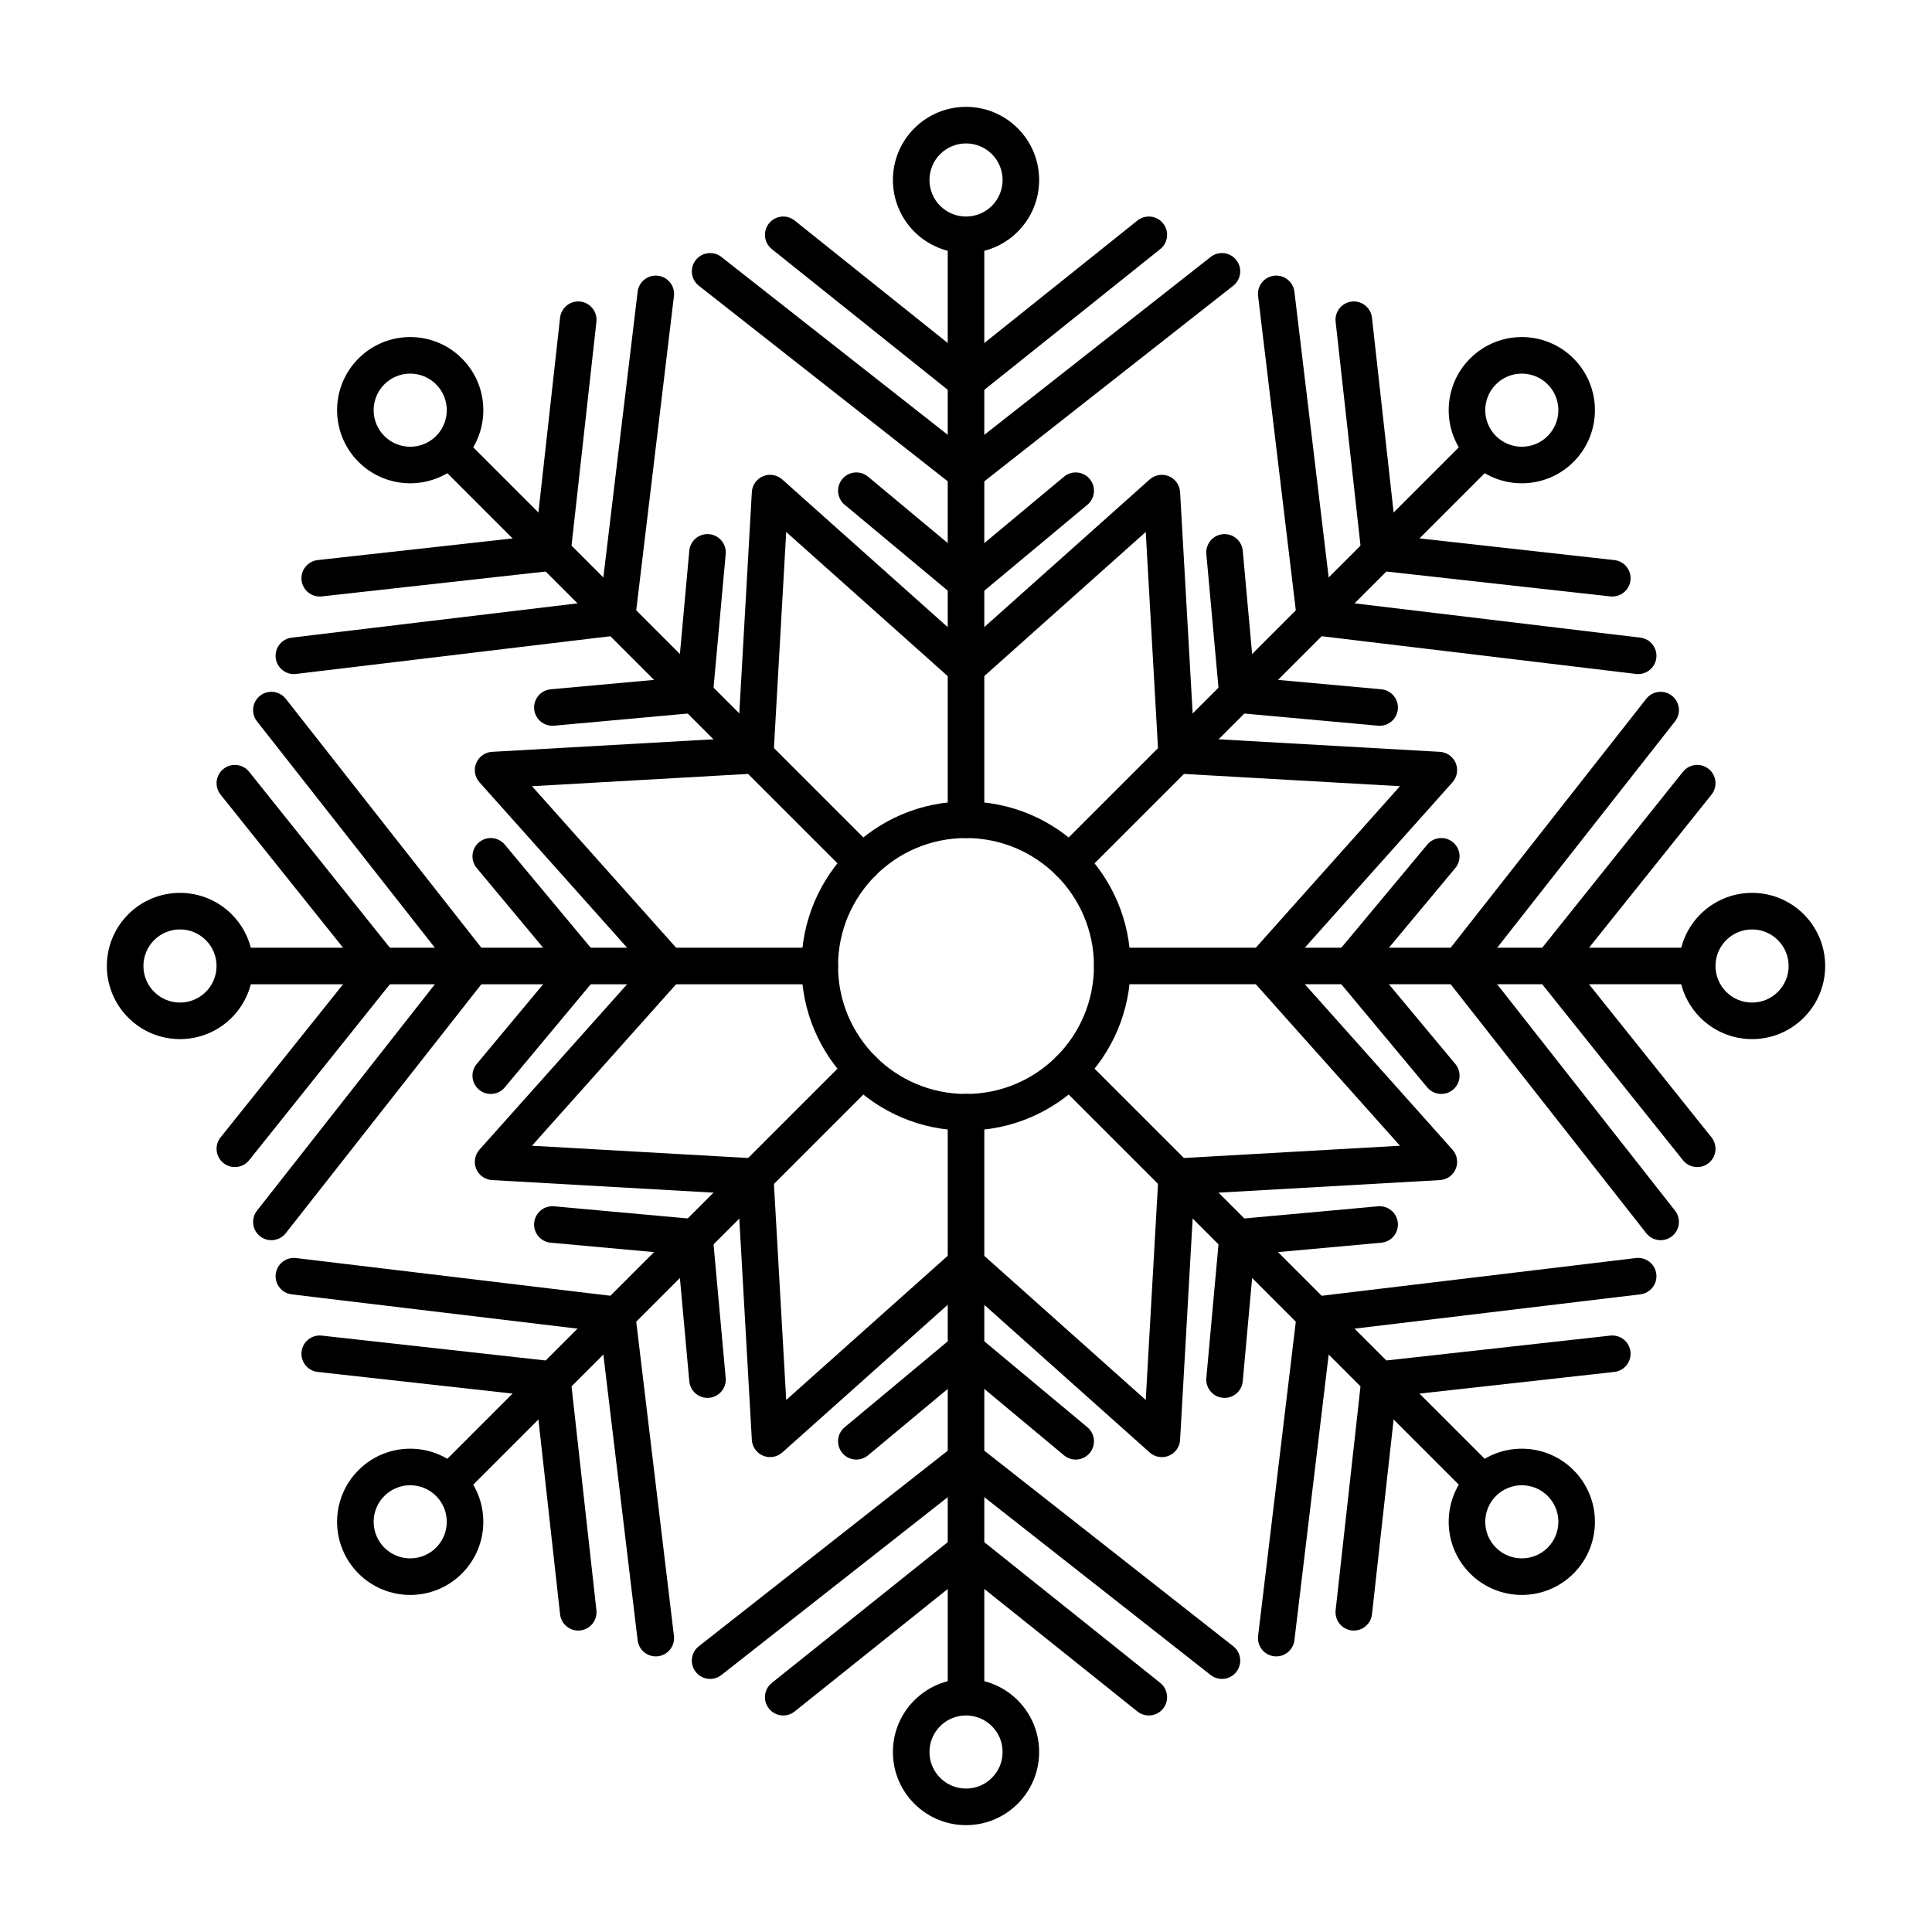
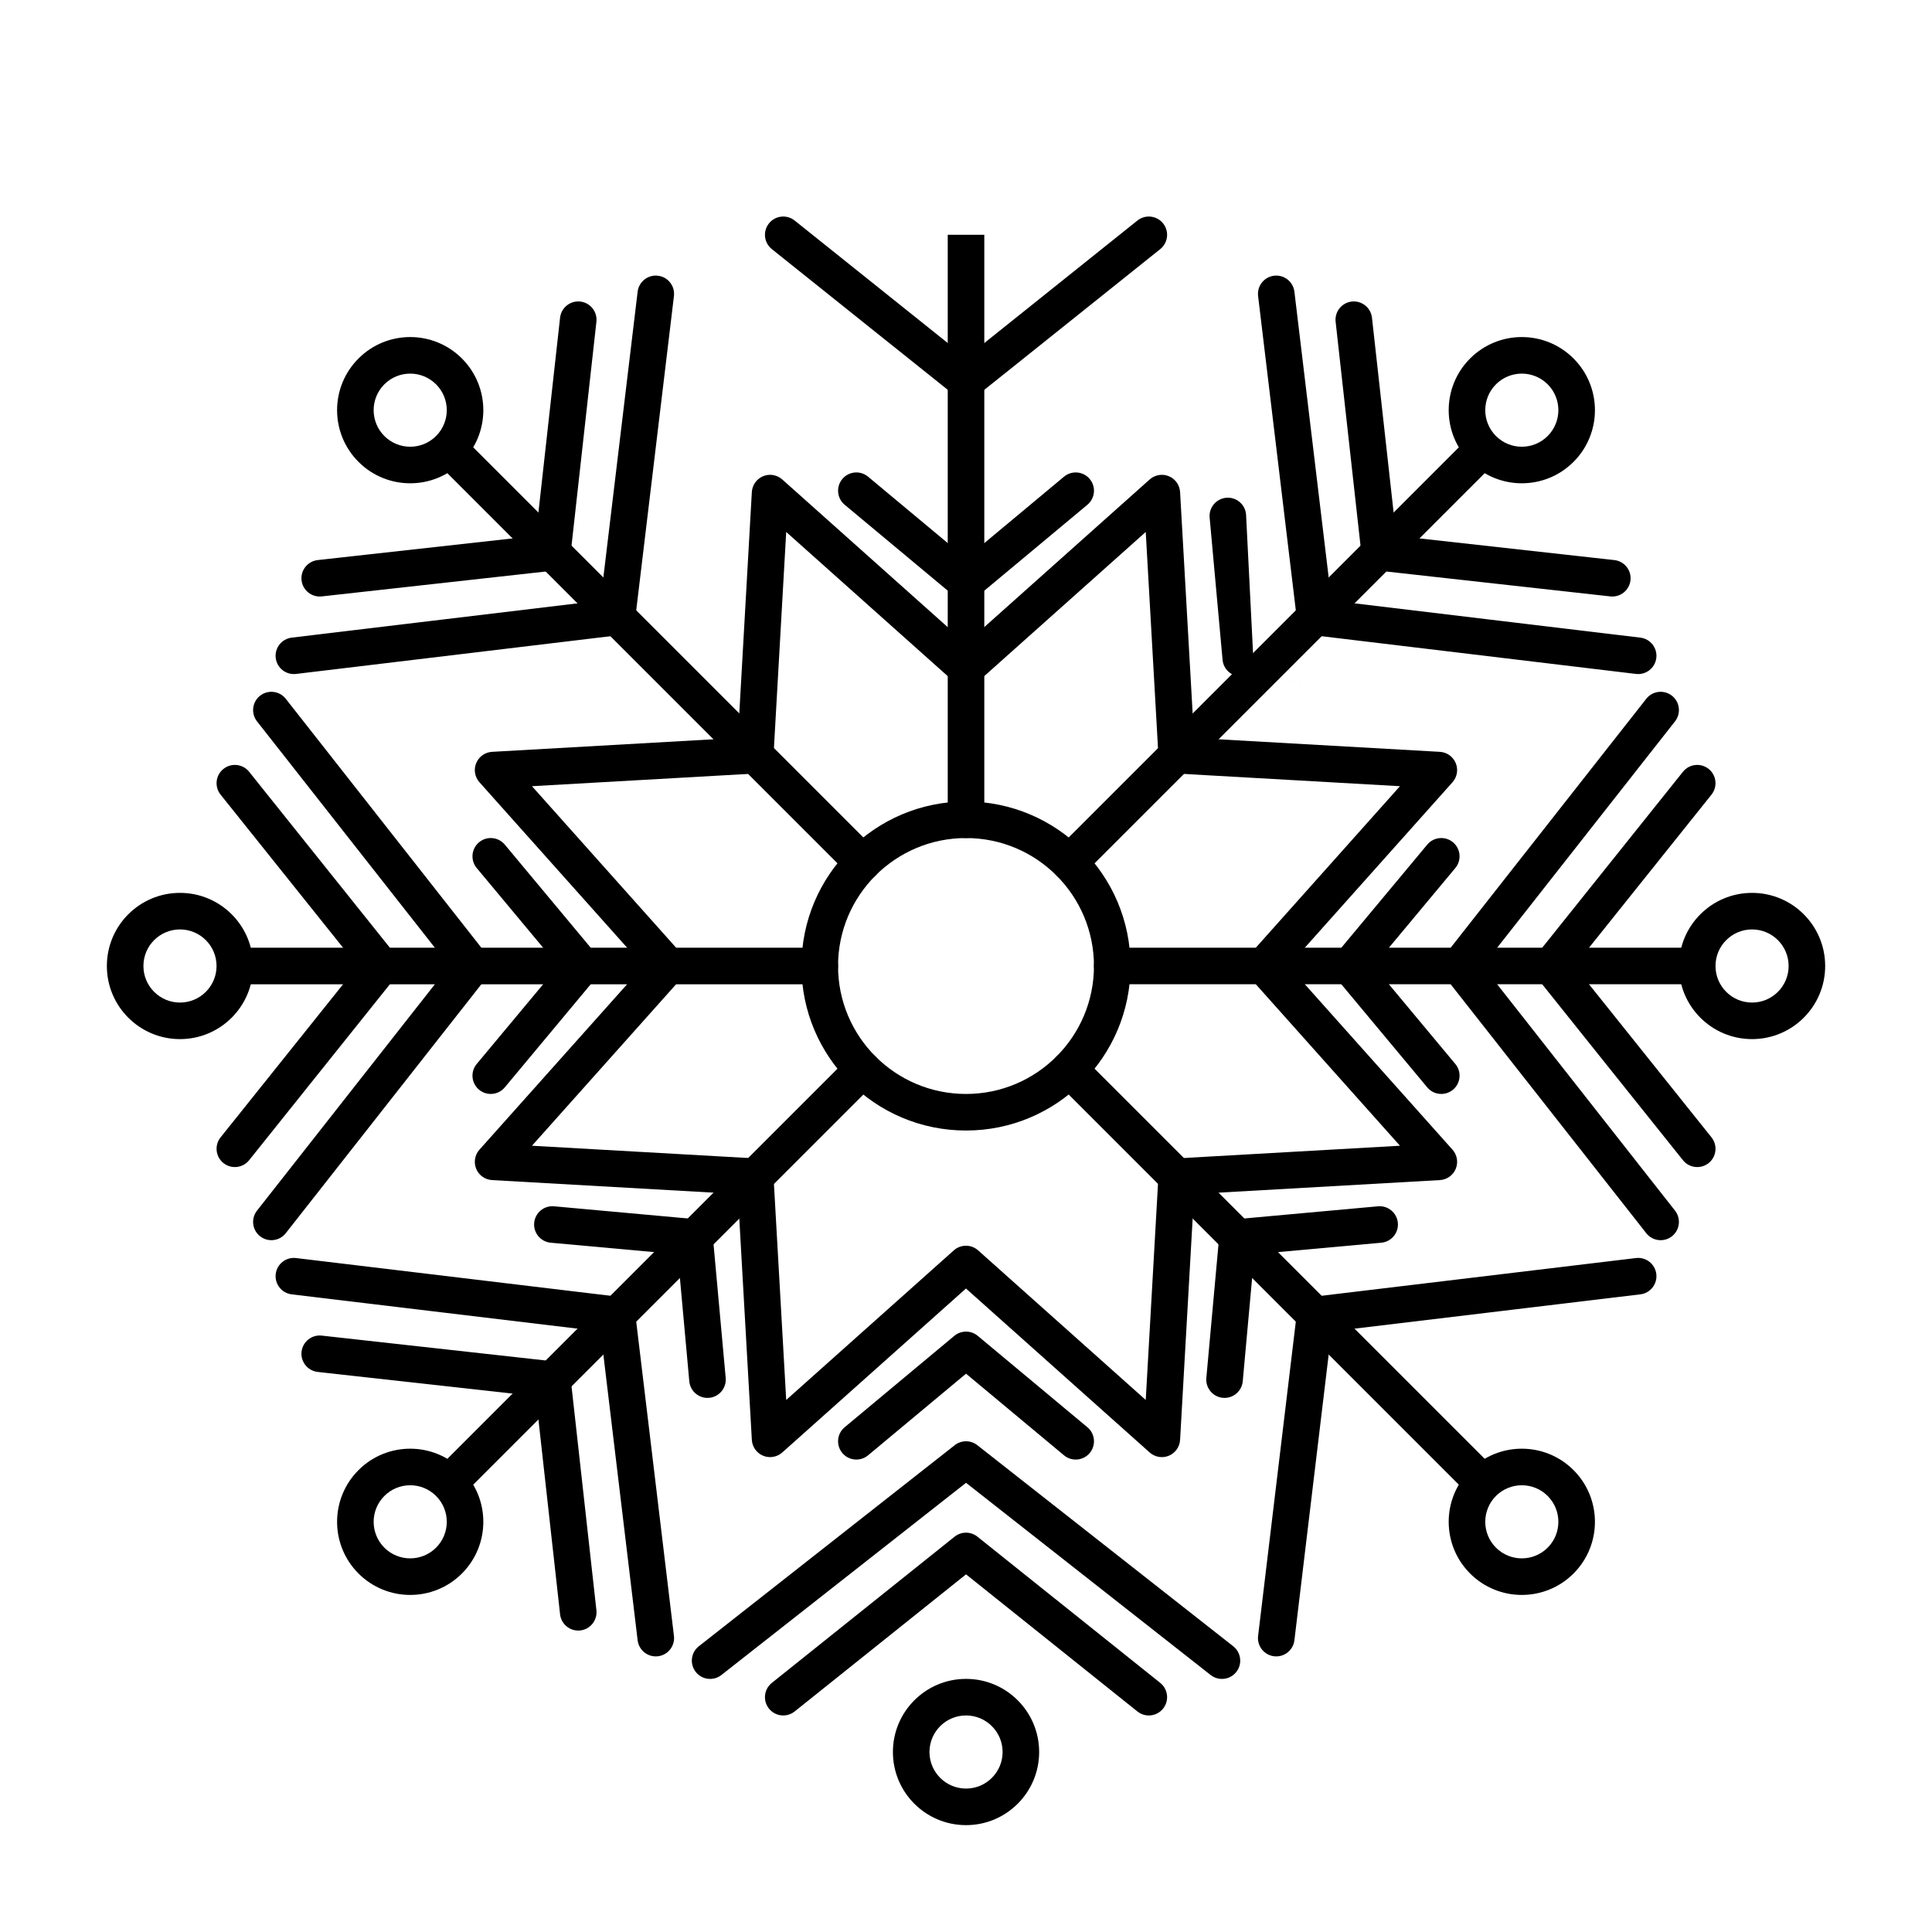
<svg xmlns="http://www.w3.org/2000/svg" fill="#000000" width="800px" height="800px" version="1.1" viewBox="144 144 512 512">
  <g fill-rule="evenodd">
-     <path d="m395.16 438.75v155.02h9.691v-155.02c0-2.676-2.172-4.844-4.844-4.844-2.676 0-4.848 2.168-4.848 4.844z" />
    <path d="m400.01 561.22-45.418 36.336c-2.09 1.668-5.141 1.332-6.809-0.758-1.672-2.086-1.332-5.137 0.754-6.809l48.445-38.754c1.77-1.414 4.281-1.414 6.051 0l48.445 38.754c2.086 1.672 2.426 4.723 0.754 6.809-1.668 2.09-4.719 2.426-6.809 0.758z" />
    <path d="m400.01 508.04-25.965 21.637c-2.055 1.711-5.113 1.434-6.824-0.621-1.711-2.051-1.434-5.109 0.621-6.82l29.066-24.223c1.797-1.496 4.406-1.496 6.203 0l29.062 24.223c2.055 1.711 2.332 4.769 0.621 6.82-1.711 2.055-4.769 2.332-6.82 0.621z" />
    <path d="m400.01 536.96-64.828 50.934c-2.106 1.652-5.152 1.289-6.805-0.816-1.648-2.102-1.285-5.148 0.816-6.801l67.82-53.289c1.758-1.379 4.231-1.379 5.988 0l67.82 53.289c2.102 1.652 2.469 4.699 0.816 6.801-1.652 2.106-4.699 2.469-6.805 0.816z" />
    <path d="m400.01 627.68c10.699 0 19.375-8.676 19.375-19.379 0-10.703-8.676-19.379-19.375-19.379-10.703 0-19.379 8.676-19.379 19.379 0 10.703 8.676 19.379 19.379 19.379zm0-9.691c-5.352 0-9.691-4.336-9.691-9.688 0-5.352 4.34-9.688 9.691-9.688 5.348 0 9.688 4.336 9.688 9.688 0 5.352-4.34 9.688-9.688 9.688z" />
    <path d="m404.85 361.24v-155.02h-9.691v155.02c0 2.676 2.172 4.848 4.848 4.848 2.672 0 4.844-2.172 4.844-4.848z" />
    <path d="m400.01 238.78 45.414-36.336c2.09-1.668 5.141-1.328 6.809 0.758 1.672 2.09 1.332 5.141-0.754 6.809l-48.445 38.754c-1.77 1.418-4.281 1.418-6.051 0l-48.445-38.754c-2.086-1.668-2.426-4.719-0.754-6.809 1.668-2.086 4.719-2.426 6.809-0.758z" />
    <path d="m400.01 291.96 25.965-21.637c2.051-1.711 5.109-1.434 6.82 0.621 1.711 2.055 1.434 5.109-0.621 6.82l-29.062 24.223c-1.797 1.5-4.406 1.5-6.203 0l-29.066-24.223c-2.055-1.711-2.332-4.766-0.621-6.82 1.711-2.055 4.769-2.332 6.824-0.621z" />
-     <path d="m400.01 263.04 64.824-50.938c2.106-1.652 5.152-1.285 6.805 0.816 1.652 2.102 1.285 5.148-0.816 6.801l-67.82 53.289c-1.758 1.379-4.231 1.379-5.988 0l-67.82-53.289c-2.102-1.652-2.465-4.699-0.816-6.801 1.652-2.102 4.699-2.469 6.805-0.816z" />
-     <path d="m400.01 172.32c-10.703 0-19.379 8.676-19.379 19.375 0 10.703 8.676 19.379 19.379 19.379 10.699 0 19.375-8.676 19.375-19.379 0-10.699-8.676-19.375-19.375-19.375zm0 9.688c5.348 0 9.688 4.336 9.688 9.688 0 5.352-4.34 9.691-9.688 9.691-5.352 0-9.691-4.34-9.691-9.691 0-5.352 4.34-9.688 9.691-9.688z" />
    <path d="m361.25 395.15h-155.02v9.691h155.02c2.676 0 4.848-2.172 4.848-4.844 0-2.676-2.172-4.848-4.848-4.848z" />
    <path d="m238.79 400-36.336-45.418c-1.668-2.09-1.328-5.141 0.758-6.809 2.09-1.672 5.141-1.332 6.809 0.754l38.754 48.445c1.418 1.77 1.418 4.281 0 6.051l-38.754 48.445c-1.668 2.086-4.719 2.426-6.809 0.758-2.086-1.672-2.426-4.723-0.758-6.812z" />
    <path d="m291.97 400-21.637-25.965c-1.711-2.055-1.434-5.113 0.621-6.824 2.055-1.711 5.109-1.434 6.82 0.621l24.223 29.066c1.5 1.797 1.5 4.406 0 6.203l-24.223 29.062c-1.711 2.055-4.766 2.332-6.82 0.621-2.055-1.711-2.332-4.769-0.621-6.82z" />
    <path d="m263.05 400-50.938-64.828c-1.652-2.102-1.285-5.152 0.816-6.805 2.102-1.648 5.148-1.285 6.801 0.816l53.289 67.82c1.379 1.758 1.379 4.231 0 5.988l-53.289 67.82c-1.652 2.102-4.699 2.469-6.801 0.816-2.102-1.652-2.469-4.699-0.816-6.801z" />
    <path d="m172.32 400c0 10.699 8.676 19.375 19.375 19.375 10.703 0 19.379-8.676 19.379-19.375 0-10.703-8.676-19.379-19.379-19.379-10.699 0-19.375 8.676-19.375 19.379zm9.688 0c0-5.352 4.336-9.691 9.688-9.691 5.352 0 9.691 4.34 9.691 9.691 0 5.348-4.34 9.688-9.691 9.688-5.352 0-9.688-4.34-9.688-9.688z" />
    <path d="m438.76 404.84h155.02v-9.691h-155.02c-2.676 0-4.844 2.172-4.844 4.848 0 2.672 2.168 4.844 4.844 4.844z" />
    <path d="m561.23 400 36.336 45.414c1.668 2.09 1.332 5.141-0.758 6.812-2.086 1.668-5.137 1.328-6.809-0.758l-38.754-48.445c-1.414-1.77-1.414-4.281 0-6.051l38.754-48.445c1.672-2.086 4.723-2.426 6.809-0.754 2.09 1.668 2.426 4.719 0.758 6.809z" />
    <path d="m508.04 400 21.637 25.965c1.711 2.051 1.434 5.109-0.621 6.82-2.051 1.711-5.109 1.434-6.82-0.621l-24.223-29.062c-1.496-1.797-1.496-4.406 0-6.203l24.223-29.066c1.711-2.055 4.769-2.332 6.82-0.621 2.055 1.711 2.332 4.769 0.621 6.824z" />
    <path d="m536.96 400 50.934 64.828c1.652 2.102 1.289 5.148-0.816 6.801-2.102 1.652-5.148 1.285-6.801-0.816l-53.289-67.82c-1.379-1.758-1.379-4.231 0-5.988l53.289-67.82c1.652-2.102 4.699-2.465 6.801-0.816 2.106 1.652 2.469 4.703 0.816 6.805z" />
    <path d="m627.69 400c0-10.703-8.672-19.379-19.375-19.379s-19.379 8.676-19.379 19.379c0 10.699 8.676 19.375 19.379 19.375s19.375-8.676 19.375-19.375zm-9.688 0c0 5.348-4.336 9.688-9.688 9.688s-9.688-4.34-9.688-9.688c0-5.352 4.336-9.691 9.688-9.691s9.688 4.34 9.688 9.691z" />
    <path d="m369.18 423.98-109.61 109.61 6.852 6.852 109.61-109.61c1.891-1.891 1.891-4.961 0-6.852-1.891-1.891-4.961-1.891-6.852 0z" />
    <path d="m286 514-57.805-6.422c-2.656-0.297-4.574-2.695-4.281-5.352 0.297-2.656 2.691-4.574 5.352-4.277l61.656 6.848c2.254 0.25 4.031 2.031 4.281 4.281l6.852 61.656c0.293 2.66-1.625 5.055-4.281 5.352-2.656 0.297-5.055-1.621-5.348-4.281z" />
    <path d="m323.61 476.39-33.66-3.059c-2.664-0.242-4.629-2.602-4.387-5.262 0.242-2.664 2.602-4.629 5.266-4.387l37.68 3.426c2.328 0.211 4.172 2.055 4.383 4.387l3.426 37.68c0.242 2.66-1.723 5.019-4.383 5.262-2.664 0.242-5.023-1.723-5.266-4.387z" />
    <path d="m303.16 496.84-81.859-9.824c-2.652-0.32-4.551-2.734-4.231-5.387 0.316-2.656 2.731-4.551 5.387-4.234l85.637 10.277c2.215 0.266 3.965 2.016 4.231 4.234l10.277 85.633c0.316 2.656-1.578 5.07-4.234 5.391-2.652 0.316-5.066-1.578-5.387-4.234z" />
    <path d="m239.01 561c7.566 7.566 19.836 7.566 27.402 0 7.566-7.57 7.566-19.836 0-27.406-7.566-7.566-19.836-7.566-27.402 0-7.57 7.57-7.57 19.836 0 27.406zm6.848-6.852c-3.781-3.785-3.781-9.918 0-13.703 3.785-3.781 9.918-3.781 13.703 0 3.785 3.785 3.785 9.918 0 13.703-3.785 3.781-9.918 3.781-13.703 0z" />
    <path d="m430.84 376.02 109.61-109.61-6.852-6.852-109.61 109.61c-1.891 1.891-1.891 4.961 0 6.852s4.961 1.891 6.852 0z" />
    <path d="m514.01 286 57.805 6.426c2.66 0.293 4.578 2.691 4.281 5.348s-2.691 4.574-5.352 4.281l-61.656-6.852c-2.25-0.25-4.031-2.027-4.281-4.281l-6.852-61.656c-0.293-2.66 1.625-5.055 4.281-5.352 2.656-0.293 5.055 1.625 5.352 4.281z" />
-     <path d="m476.4 323.61 33.66 3.059c2.664 0.242 4.629 2.602 4.387 5.266-0.242 2.66-2.602 4.625-5.262 4.383l-37.68-3.426c-2.332-0.211-4.176-2.055-4.387-4.383l-3.426-37.68c-0.242-2.664 1.723-5.023 4.387-5.266 2.66-0.242 5.019 1.723 5.262 4.387z" />
+     <path d="m476.4 323.61 33.66 3.059l-37.68-3.426c-2.332-0.211-4.176-2.055-4.387-4.383l-3.426-37.68c-0.242-2.664 1.723-5.023 4.387-5.266 2.66-0.242 5.019 1.723 5.262 4.387z" />
    <path d="m496.85 303.16 81.859 9.82c2.656 0.32 4.551 2.734 4.231 5.387-0.316 2.656-2.731 4.551-5.387 4.234l-85.633-10.277c-2.219-0.266-3.969-2.016-4.234-4.231l-10.277-85.637c-0.316-2.656 1.578-5.07 4.234-5.387 2.652-0.32 5.066 1.578 5.387 4.231z" />
    <path d="m561 239c-7.57-7.57-19.836-7.57-27.406 0-7.566 7.566-7.566 19.836 0 27.402 7.57 7.566 19.836 7.566 27.406 0 7.566-7.566 7.566-19.836 0-27.402zm-6.852 6.848c3.781 3.785 3.781 9.918 0 13.703-3.785 3.785-9.918 3.785-13.703 0-3.781-3.785-3.781-9.918 0-13.703 3.785-3.781 9.918-3.781 13.703 0z" />
    <path d="m423.98 430.83 109.61 109.61 6.852-6.852-109.61-109.61c-1.891-1.891-4.961-1.891-6.852 0-1.891 1.891-1.891 4.961 0 6.852z" />
-     <path d="m514.01 514-6.422 57.805c-0.297 2.66-2.695 4.578-5.352 4.281-2.656-0.297-4.574-2.691-4.281-5.352l6.852-61.656c0.25-2.25 2.031-4.031 4.281-4.281l61.656-6.848c2.66-0.297 5.055 1.621 5.352 4.277s-1.621 5.055-4.281 5.352z" />
    <path d="m476.4 476.39-3.059 33.66c-0.242 2.664-2.602 4.629-5.262 4.387-2.664-0.242-4.629-2.602-4.387-5.262l3.426-37.68c0.211-2.332 2.055-4.176 4.387-4.387l37.68-3.426c2.66-0.242 5.019 1.723 5.262 4.387 0.242 2.66-1.723 5.019-4.387 5.262z" />
    <path d="m496.85 496.84-9.82 81.855c-0.32 2.656-2.734 4.551-5.387 4.234-2.656-0.32-4.551-2.734-4.234-5.391l10.277-85.633c0.266-2.219 2.016-3.969 4.234-4.234l85.633-10.277c2.656-0.316 5.07 1.578 5.387 4.234 0.32 2.652-1.574 5.066-4.231 5.387z" />
    <path d="m561 561c7.566-7.57 7.566-19.836 0-27.406-7.57-7.566-19.836-7.566-27.406 0-7.566 7.57-7.566 19.836 0 27.406 7.57 7.566 19.836 7.566 27.406 0zm-6.852-6.852c-3.785 3.781-9.918 3.781-13.703 0-3.781-3.785-3.781-9.918 0-13.703 3.785-3.781 9.918-3.781 13.703 0 3.781 3.785 3.781 9.918 0 13.703z" />
    <path d="m376.03 369.17-109.61-109.61-6.852 6.852 109.61 109.61c1.891 1.891 4.961 1.891 6.852 0s1.891-4.961 0-6.852z" />
    <path d="m286 286 6.426-57.805c0.293-2.656 2.691-4.574 5.348-4.281 2.656 0.297 4.574 2.691 4.281 5.352l-6.852 61.656c-0.25 2.254-2.027 4.031-4.281 4.281l-61.656 6.852c-2.66 0.293-5.055-1.625-5.352-4.281-0.293-2.656 1.625-5.055 4.281-5.348z" />
-     <path d="m323.61 323.61 3.059-33.66c0.242-2.664 2.602-4.629 5.266-4.387 2.66 0.242 4.625 2.602 4.383 5.266l-3.426 37.68c-0.211 2.328-2.055 4.172-4.383 4.383l-37.68 3.426c-2.664 0.242-5.023-1.723-5.266-4.383-0.242-2.664 1.723-5.023 4.387-5.266z" />
    <path d="m303.16 303.16 9.82-81.859c0.32-2.652 2.734-4.551 5.387-4.231 2.656 0.316 4.551 2.731 4.234 5.387l-10.277 85.637c-0.266 2.215-2.016 3.965-4.231 4.231l-85.637 10.277c-2.656 0.316-5.07-1.578-5.387-4.234-0.32-2.652 1.578-5.066 4.231-5.387z" />
    <path d="m239.01 239c-7.57 7.566-7.57 19.836 0 27.402 7.566 7.566 19.836 7.566 27.402 0 7.566-7.566 7.566-19.836 0-27.402-7.566-7.57-19.836-7.57-27.402 0zm6.848 6.848c3.785-3.781 9.918-3.781 13.703 0 3.785 3.785 3.785 9.918 0 13.703-3.785 3.785-9.918 3.785-13.703 0-3.781-3.785-3.781-9.918 0-13.703z" />
    <path d="m339.55 339.55 3.695-65.148c0.105-1.859 1.266-3.488 2.984-4.203 1.719-0.711 3.691-0.375 5.078 0.863l48.684 43.453 48.684-43.453c1.387-1.238 3.359-1.574 5.078-0.863 1.719 0.715 2.875 2.344 2.981 4.203l3.699 65.148 65.148 3.695c1.855 0.105 3.488 1.266 4.203 2.984 0.711 1.719 0.375 3.691-0.863 5.078l-43.453 48.684 43.453 48.68c1.238 1.391 1.574 3.363 0.863 5.082-0.715 1.719-2.348 2.875-4.203 2.981l-65.148 3.699-3.699 65.148c-0.105 1.855-1.262 3.488-2.981 4.203-1.719 0.711-3.691 0.375-5.078-0.863l-48.684-43.453-48.684 43.453c-1.387 1.238-3.359 1.574-5.078 0.863-1.719-0.715-2.879-2.348-2.984-4.203l-3.695-65.148-65.148-3.699c-1.859-0.105-3.492-1.262-4.203-2.981-0.711-1.719-0.375-3.691 0.863-5.082l43.453-48.68-43.453-48.684c-1.238-1.387-1.574-3.359-0.863-5.078 0.711-1.719 2.344-2.879 4.203-2.984zm12.801-54.574-3.375 59.441c-0.137 2.457-2.102 4.422-4.559 4.559l-59.441 3.375 39.645 44.414c1.641 1.84 1.641 4.613 0 6.453l-39.645 44.414 59.441 3.371c2.457 0.141 4.422 2.106 4.559 4.562l3.375 59.438 44.414-39.641c1.84-1.641 4.613-1.641 6.453 0l44.414 39.641 3.371-59.438c0.141-2.457 2.106-4.422 4.562-4.562l59.438-3.371-39.641-44.414c-1.641-1.84-1.641-4.613 0-6.453l39.641-44.414-59.438-3.375c-2.457-0.137-4.422-2.102-4.562-4.559l-3.371-59.441-44.414 39.645c-1.84 1.641-4.613 1.641-6.453 0z" />
    <path d="m400 356.4c-24.082 0-43.602 19.52-43.602 43.602 0 24.078 19.52 43.598 43.602 43.598 24.078 0 43.598-19.52 43.598-43.598 0-24.082-19.52-43.602-43.598-43.602zm0 9.691c18.727 0 33.91 15.18 33.91 33.91 0 18.727-15.184 33.91-33.91 33.91-18.73 0-33.91-15.184-33.91-33.91 0-18.73 15.18-33.91 33.91-33.91z" />
  </g>
</svg>